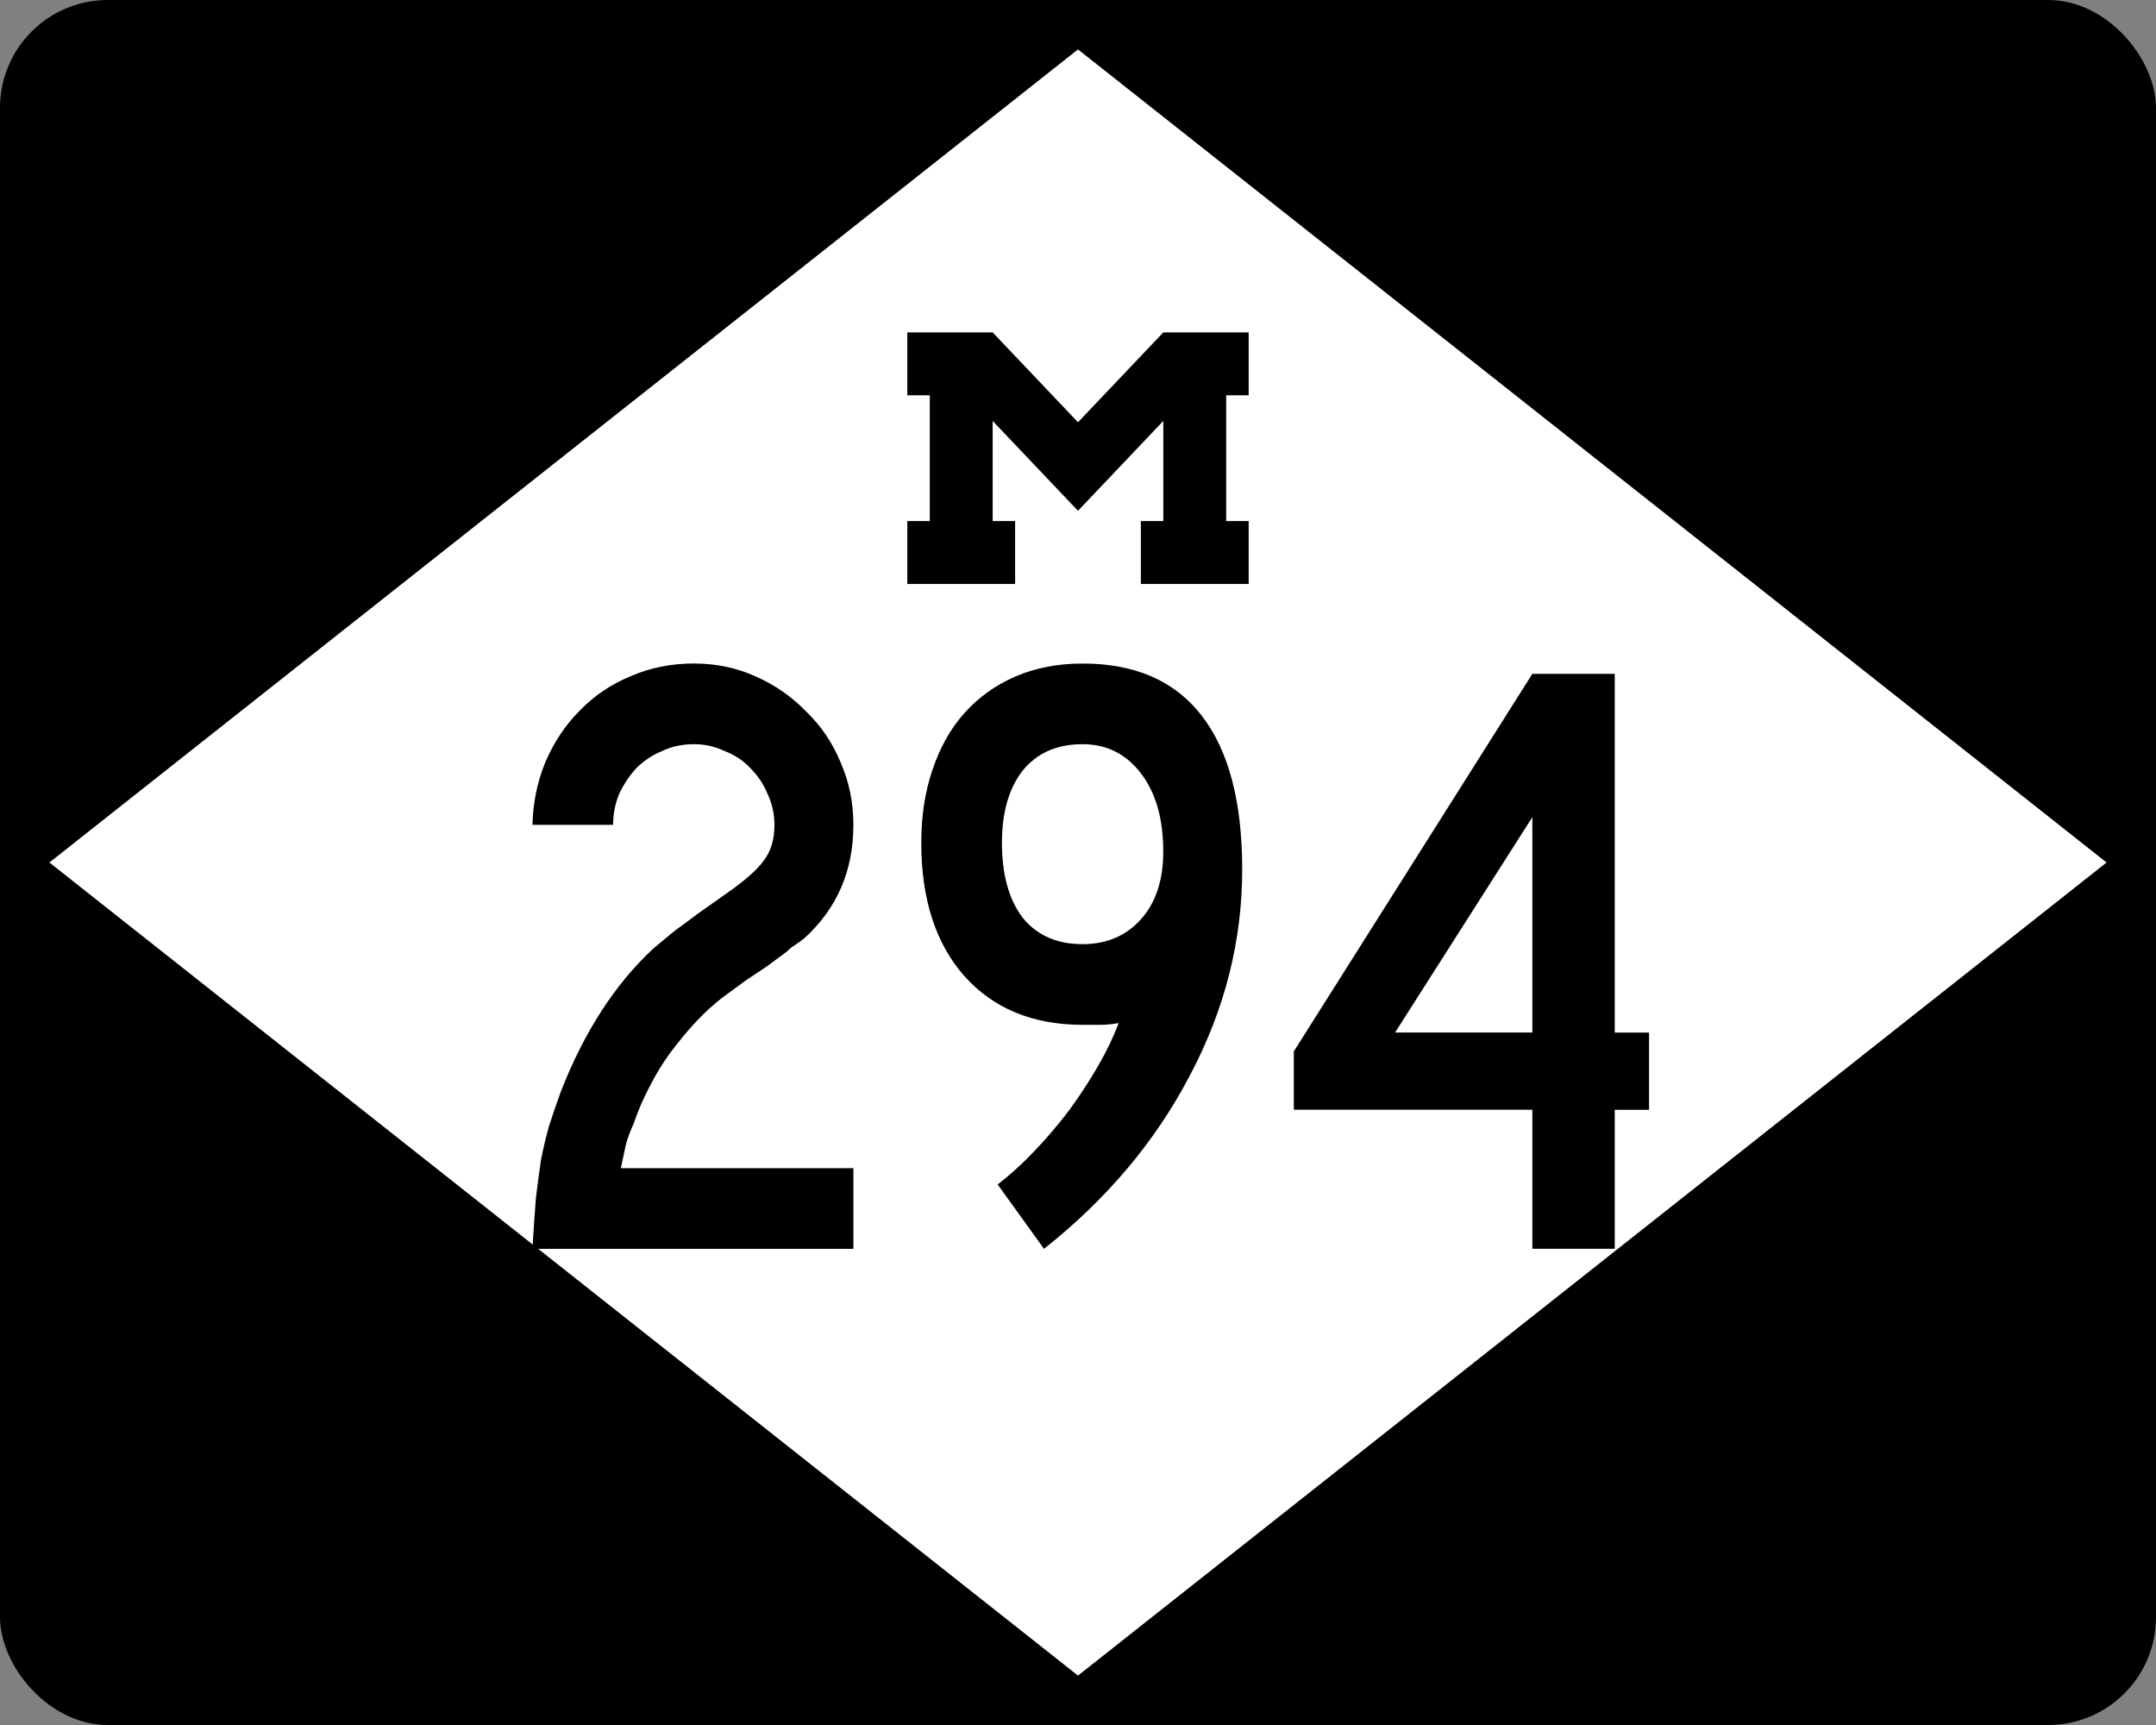
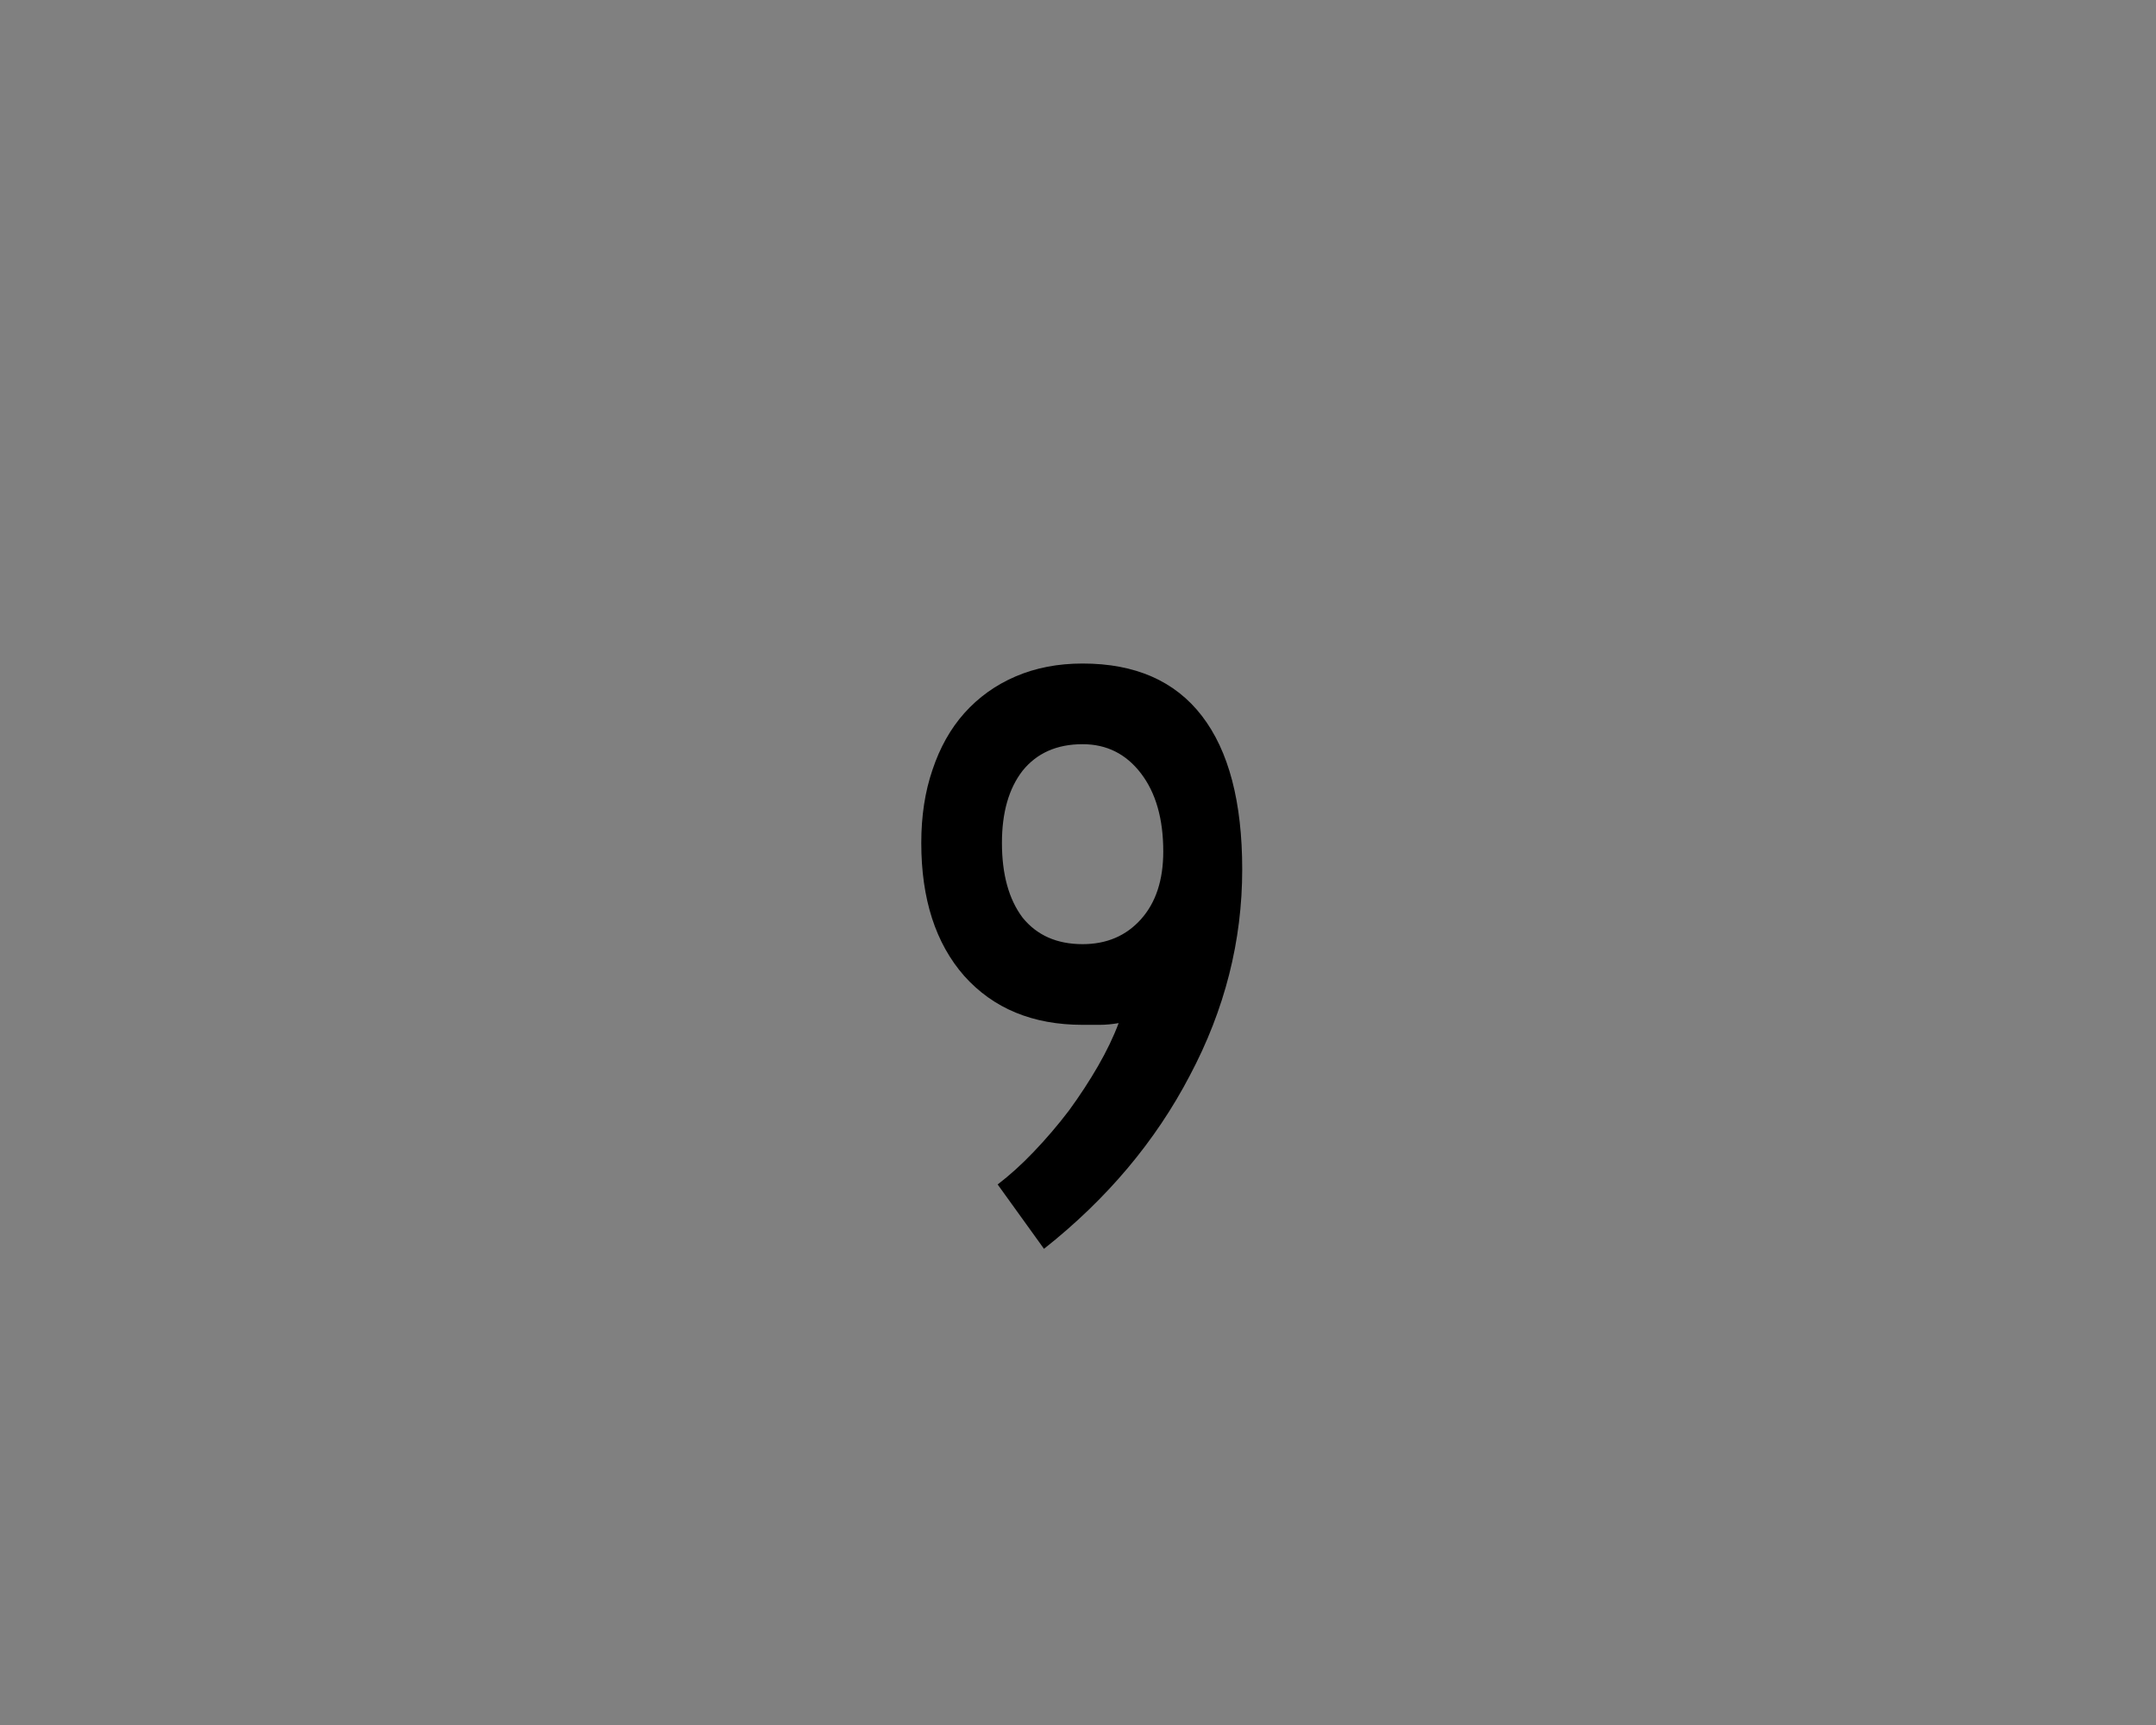
<svg xmlns="http://www.w3.org/2000/svg" version="1.1" width="750" height="600" id="svg2988">
  <rect width="100%" height="100%" fill="#808080" stroke="none" />
  <defs id="defs14" />
  <g transform="translate(-79.257 -246.21)" id="layer1">
-     <rect x="79.257" y="246.21" width="750" height="600" ry="37.5" rx="37.5" id="rect2996" />
-     <path fill="#fff" d="m96.444 546.21 357.81-282.81 357.81 282.81-357.81 282.81z" id="rect3766" />
    <g aria-label="294" id="routenum">
-       <path d="m264.48 680.58q0.597-10.149 1.194-17.612 0.896-7.463 1.791-13.433 1.194-5.97 2.687-11.343 1.791-5.672 4.179-12.239 12.239-31.343 32.239-49.851 1.791-1.492 3.582-2.985 2.09-1.791 4.776-3.881 2.985-2.09 6.866-5.075 4.179-2.985 10.149-7.164 9.851-6.866 13.134-11.642 3.582-4.776 3.582-12.239 0-5.672-2.388-10.746-2.09-5.075-5.97-8.955-3.582-3.881-8.955-5.97-5.075-2.388-10.746-2.388-5.97 0-11.045 2.388-5.075 2.09-8.955 5.97-3.582 3.881-5.97 8.955-2.09 5.075-2.09 10.746h-28.06q0.299-11.642 4.478-21.791 4.478-10.448 11.94-17.91 7.463-7.761 17.612-11.94 10.149-4.478 22.09-4.478 11.642 0 21.493 4.478 10.149 4.478 17.612 12.239 7.761 7.463 11.94 17.612 4.478 10.149 4.478 21.791 0 23.881-17.015 39.403-1.492 1.194-3.284 2.388-1.492 0.896-2.985 2.388l-6.866 5.075-7.164 4.776-7.761 5.672q-4.776 3.582-9.552 8.657-4.478 4.776-8.955 10.746-4.179 5.672-7.463 12.239-3.284 6.269-5.373 12.537-1.791 3.881-2.687 7.164-0.597 2.985-1.791 8.358h80.896v28.06z" id="path12" />
      <path d="m511.38 548.64q0 37.313-18.209 71.642-17.91 34.328-50.746 60.299l-16.119-22.388q6.269-4.776 12.537-11.343 6.567-6.866 12.239-14.328 5.672-7.761 10.149-15.522 4.478-7.761 7.164-14.925-3.582 0.597-6.567 0.597-2.687 0-5.97 0-25.97 0-41.194-17.015-14.925-17.015-14.925-46.269 0-14.03 3.881-25.373 3.881-11.642 11.045-19.702 7.463-8.358 17.91-12.836 10.448-4.478 23.284-4.478 27.463 0 41.493 18.209t14.03 53.433zm-27.463-6.269q0-17.015-7.761-27.164t-20.299-10.149q-13.433 0-20.896 9.254-7.164 9.254-7.164 25.075 0 16.418 7.164 25.97 7.463 9.254 20.896 9.254 12.537 0 20.299-8.657 7.761-8.657 7.761-23.582z" id="path14" />
-       <path d="m640.97 632.22v48.358h-28.657v-48.358h-82.985v-20.299l82.985-131.34h28.657v124.78h11.94v26.866zm-28.657-101.79-47.761 74.925h47.761z" id="path16" />
    </g>
-     <path d="m394.88 361.83v21.875h7.821v43.75h-7.821v21.875h37.5v-21.875h-7.804c-0.002-11.611-0.001-23.218 0-34.826l29.679 31.25 29.679-31.25c0.001 11.608 0 23.215 0 34.826h-7.804v21.875h37.5v-21.875h-7.821v-43.75h7.821v-21.875h-29.696l-29.679 31.25-29.679-31.25h-29.696z" id="rect3820" />
  </g>
</svg>